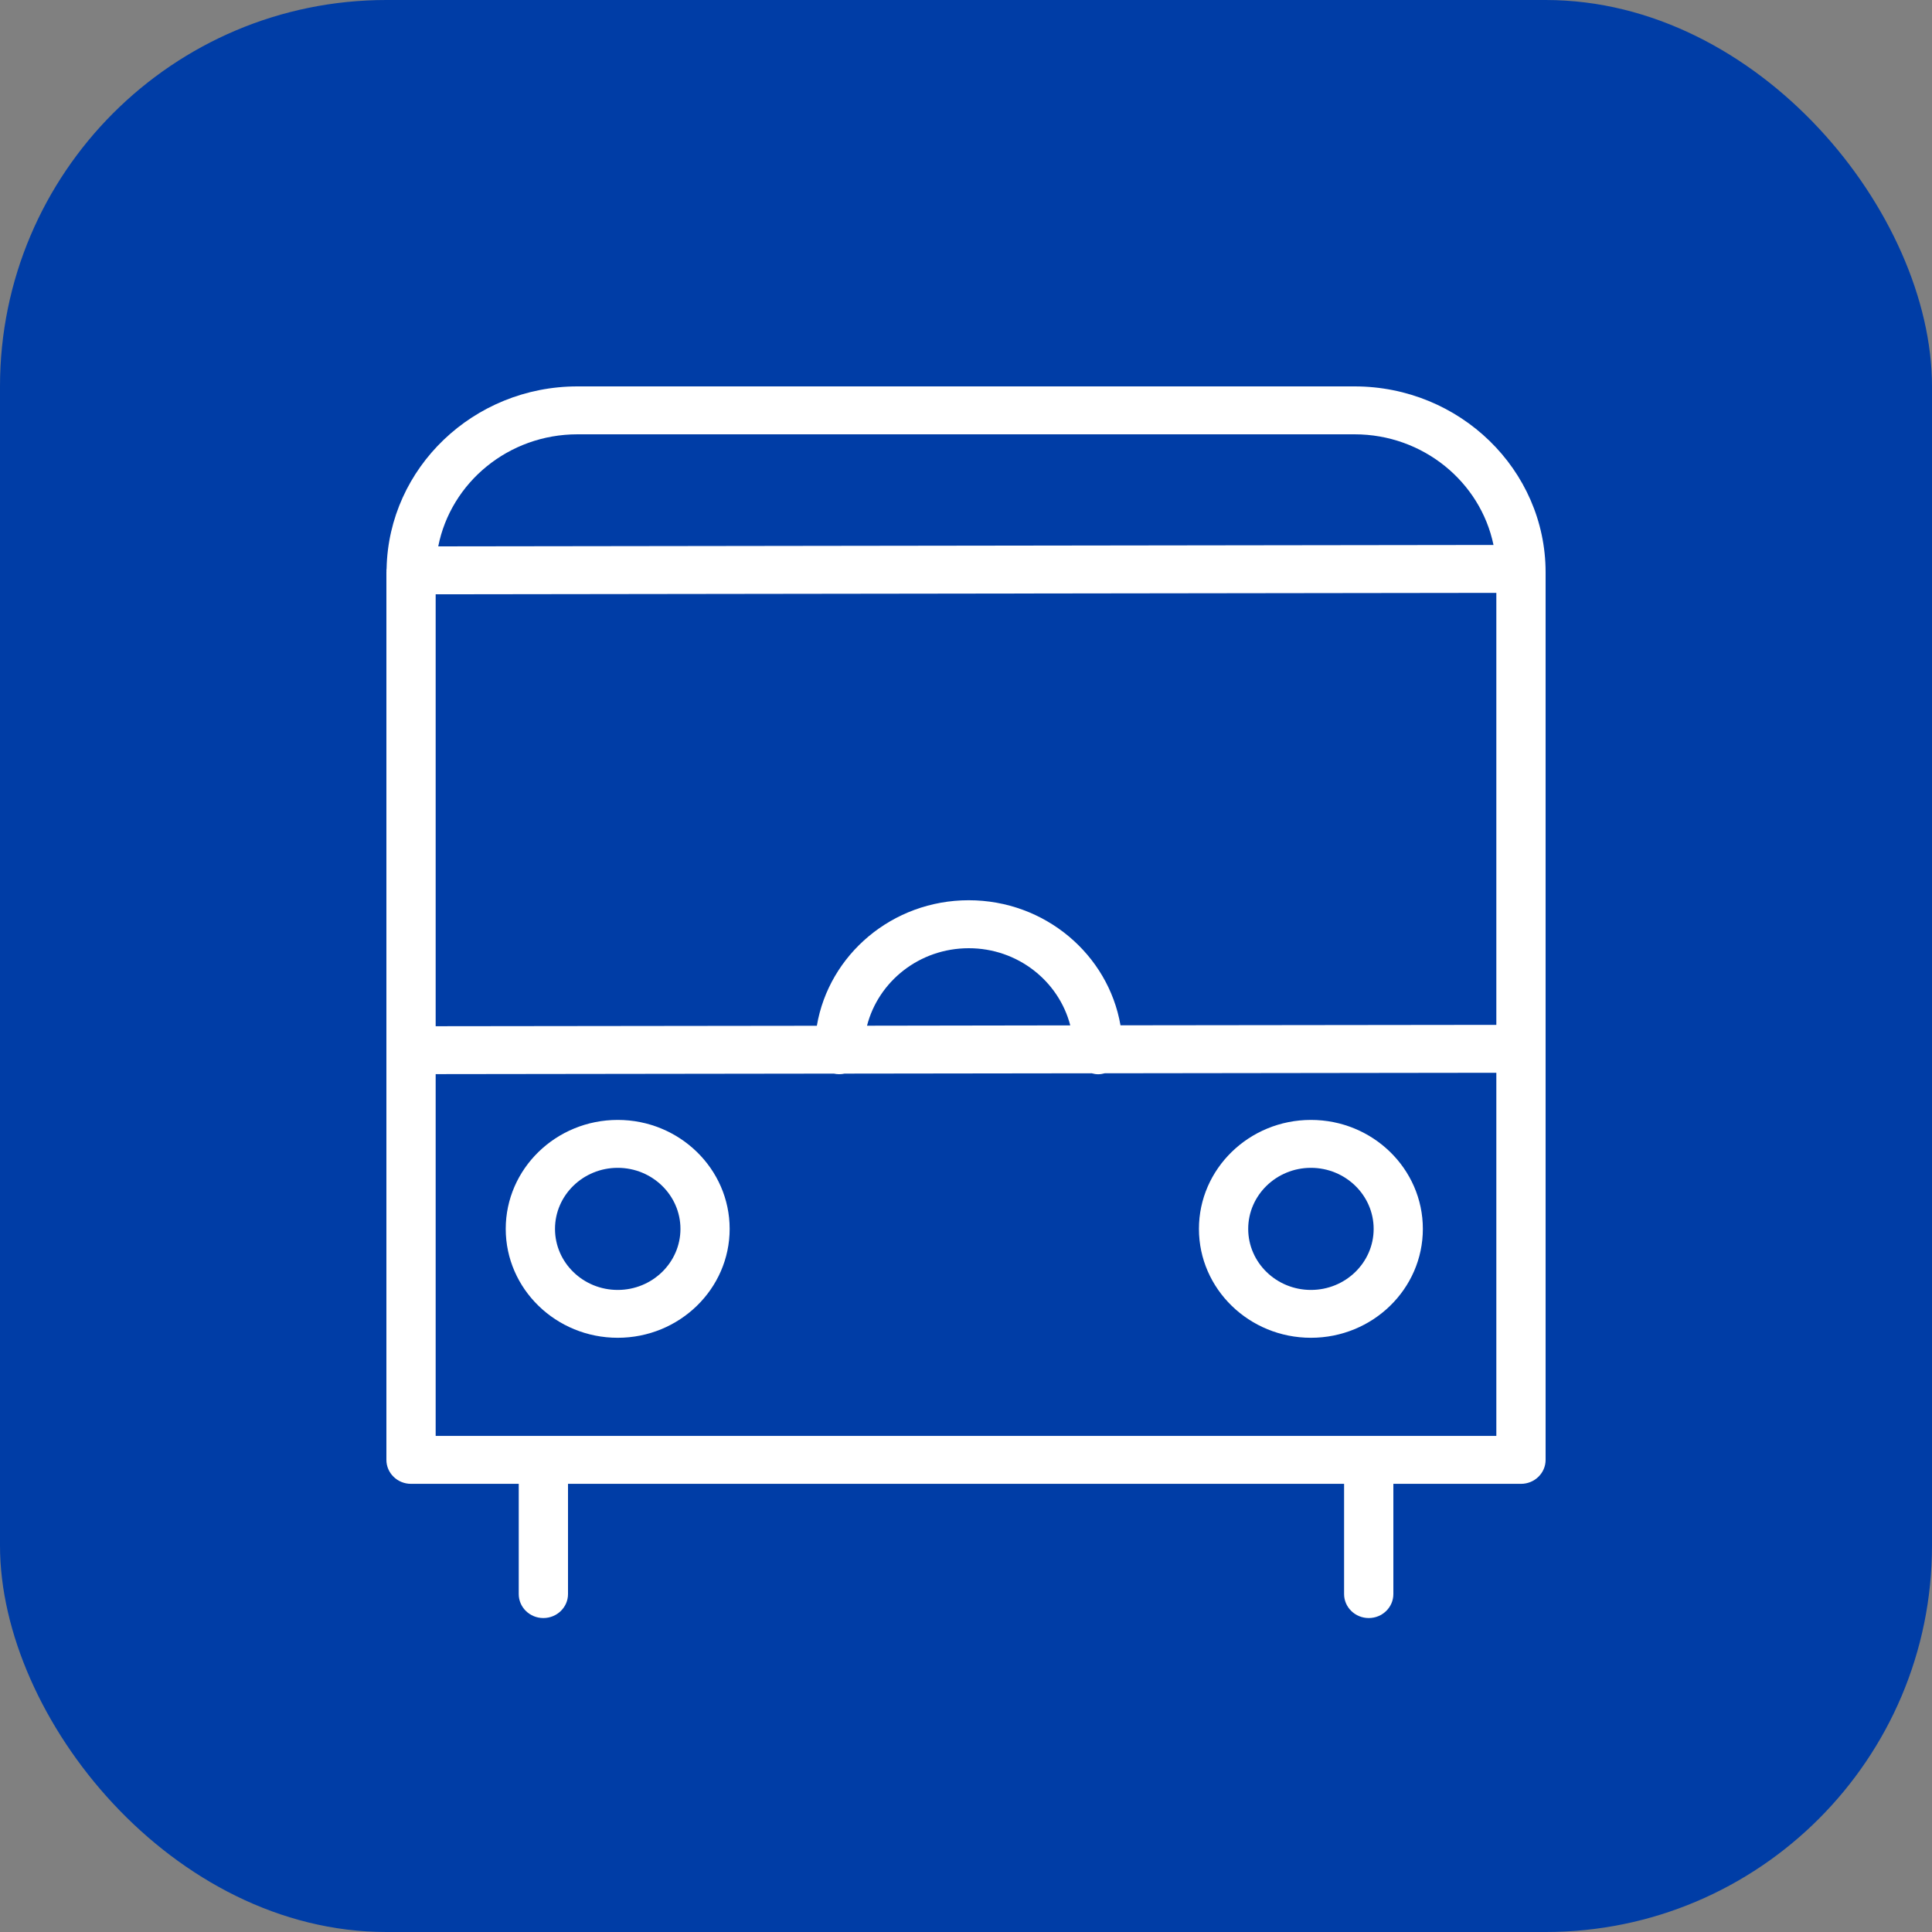
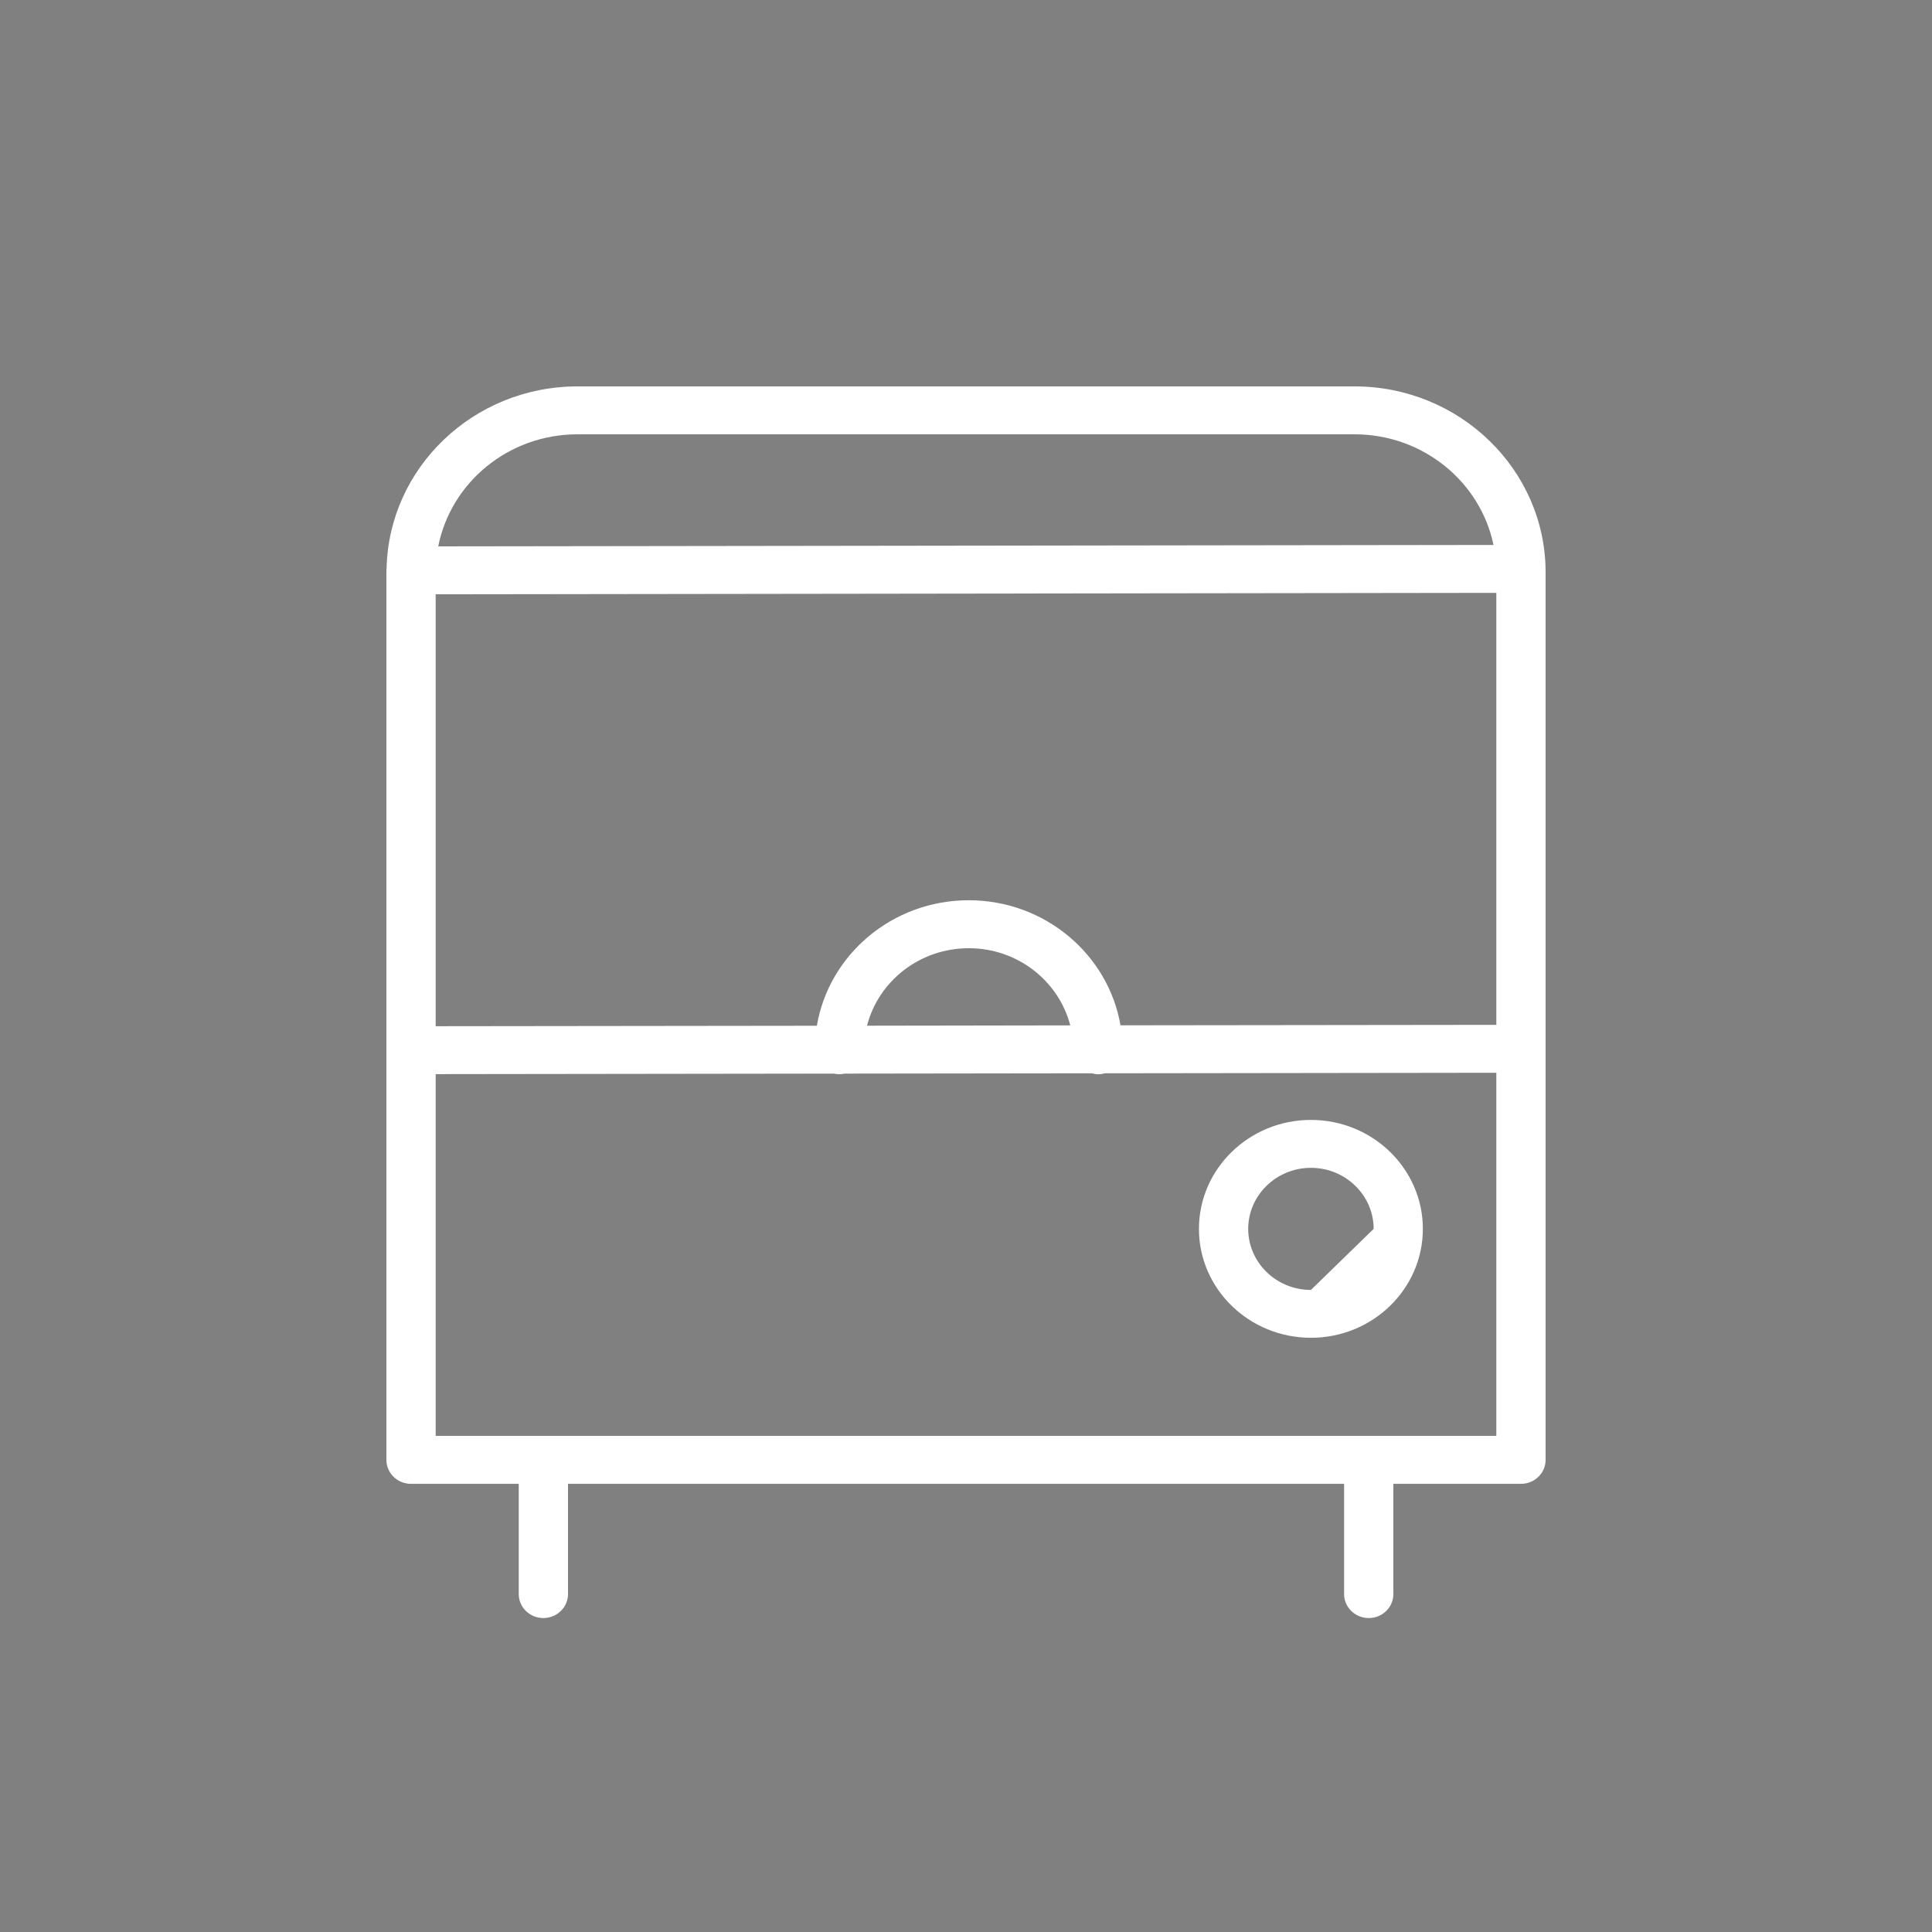
<svg xmlns="http://www.w3.org/2000/svg" width="30" height="30" viewBox="0 0 30 30" fill="none">
  <rect x="0" y="0" width="30" height="30" fill="#808080" stroke="none" />
-   <rect width="30" height="30" rx="6" fill="#003DA6" />
  <path d="M21.033 6H8.967C7.352 6 6.036 7.263 6.003 8.828C6.002 8.837 6 8.847 6 8.857C6 8.86 6.001 8.863 6.001 8.866C6.001 8.873 6 8.88 6 8.888V22.669C6 22.874 6.171 23.041 6.382 23.041H8.055V24.753C8.055 24.958 8.226 25.125 8.437 25.125C8.648 25.125 8.82 24.958 8.82 24.753V23.041H20.871V24.753C20.871 24.958 21.043 25.125 21.254 25.125C21.465 25.125 21.636 24.958 21.636 24.753V23.041H23.618C23.829 23.041 24 22.874 24 22.669V8.887C24 7.295 22.669 6 21.033 6ZM17.399 15.921C17.209 14.821 16.226 13.979 15.042 13.979C13.856 13.979 12.871 14.824 12.684 15.928L6.765 15.935V9.228L23.235 9.206V15.914L17.399 15.921ZM16.619 15.922L13.463 15.927C13.64 15.237 14.279 14.724 15.042 14.724C15.803 14.723 16.441 15.235 16.619 15.922ZM8.967 6.744H21.033C22.098 6.744 22.988 7.483 23.191 8.462L6.805 8.484C7 7.494 7.894 6.744 8.967 6.744ZM6.765 22.297V16.679L12.948 16.671C12.975 16.677 13.003 16.68 13.031 16.68C13.06 16.68 13.088 16.677 13.115 16.671L16.952 16.666C16.985 16.675 17.018 16.681 17.052 16.681C17.088 16.681 17.121 16.675 17.154 16.666L23.235 16.658V22.297H6.765Z" fill="white" />
-   <path d="M9.592 17.39C8.633 17.39 7.853 18.149 7.853 19.082C7.853 20.015 8.633 20.773 9.592 20.773C10.55 20.773 11.33 20.015 11.33 19.082C11.33 18.149 10.55 17.39 9.592 17.39ZM9.592 20.03C9.054 20.03 8.618 19.605 8.618 19.082C8.618 18.56 9.054 18.134 9.592 18.134C10.129 18.134 10.566 18.56 10.566 19.082C10.566 19.605 10.129 20.03 9.592 20.03Z" fill="white" />
-   <path d="M20.356 17.39C19.397 17.39 18.617 18.149 18.617 19.082C18.617 20.015 19.397 20.773 20.356 20.773C21.315 20.773 22.094 20.015 22.094 19.082C22.094 18.149 21.315 17.39 20.356 17.39ZM20.356 20.03C19.819 20.03 19.382 19.605 19.382 19.082C19.382 18.56 19.819 18.134 20.356 18.134C20.893 18.134 21.33 18.56 21.33 19.082C21.33 19.605 20.893 20.03 20.356 20.03Z" fill="white" />
+   <path d="M20.356 17.39C19.397 17.39 18.617 18.149 18.617 19.082C18.617 20.015 19.397 20.773 20.356 20.773C21.315 20.773 22.094 20.015 22.094 19.082C22.094 18.149 21.315 17.39 20.356 17.39ZM20.356 20.03C19.819 20.03 19.382 19.605 19.382 19.082C19.382 18.56 19.819 18.134 20.356 18.134C20.893 18.134 21.33 18.56 21.33 19.082Z" fill="white" />
</svg>